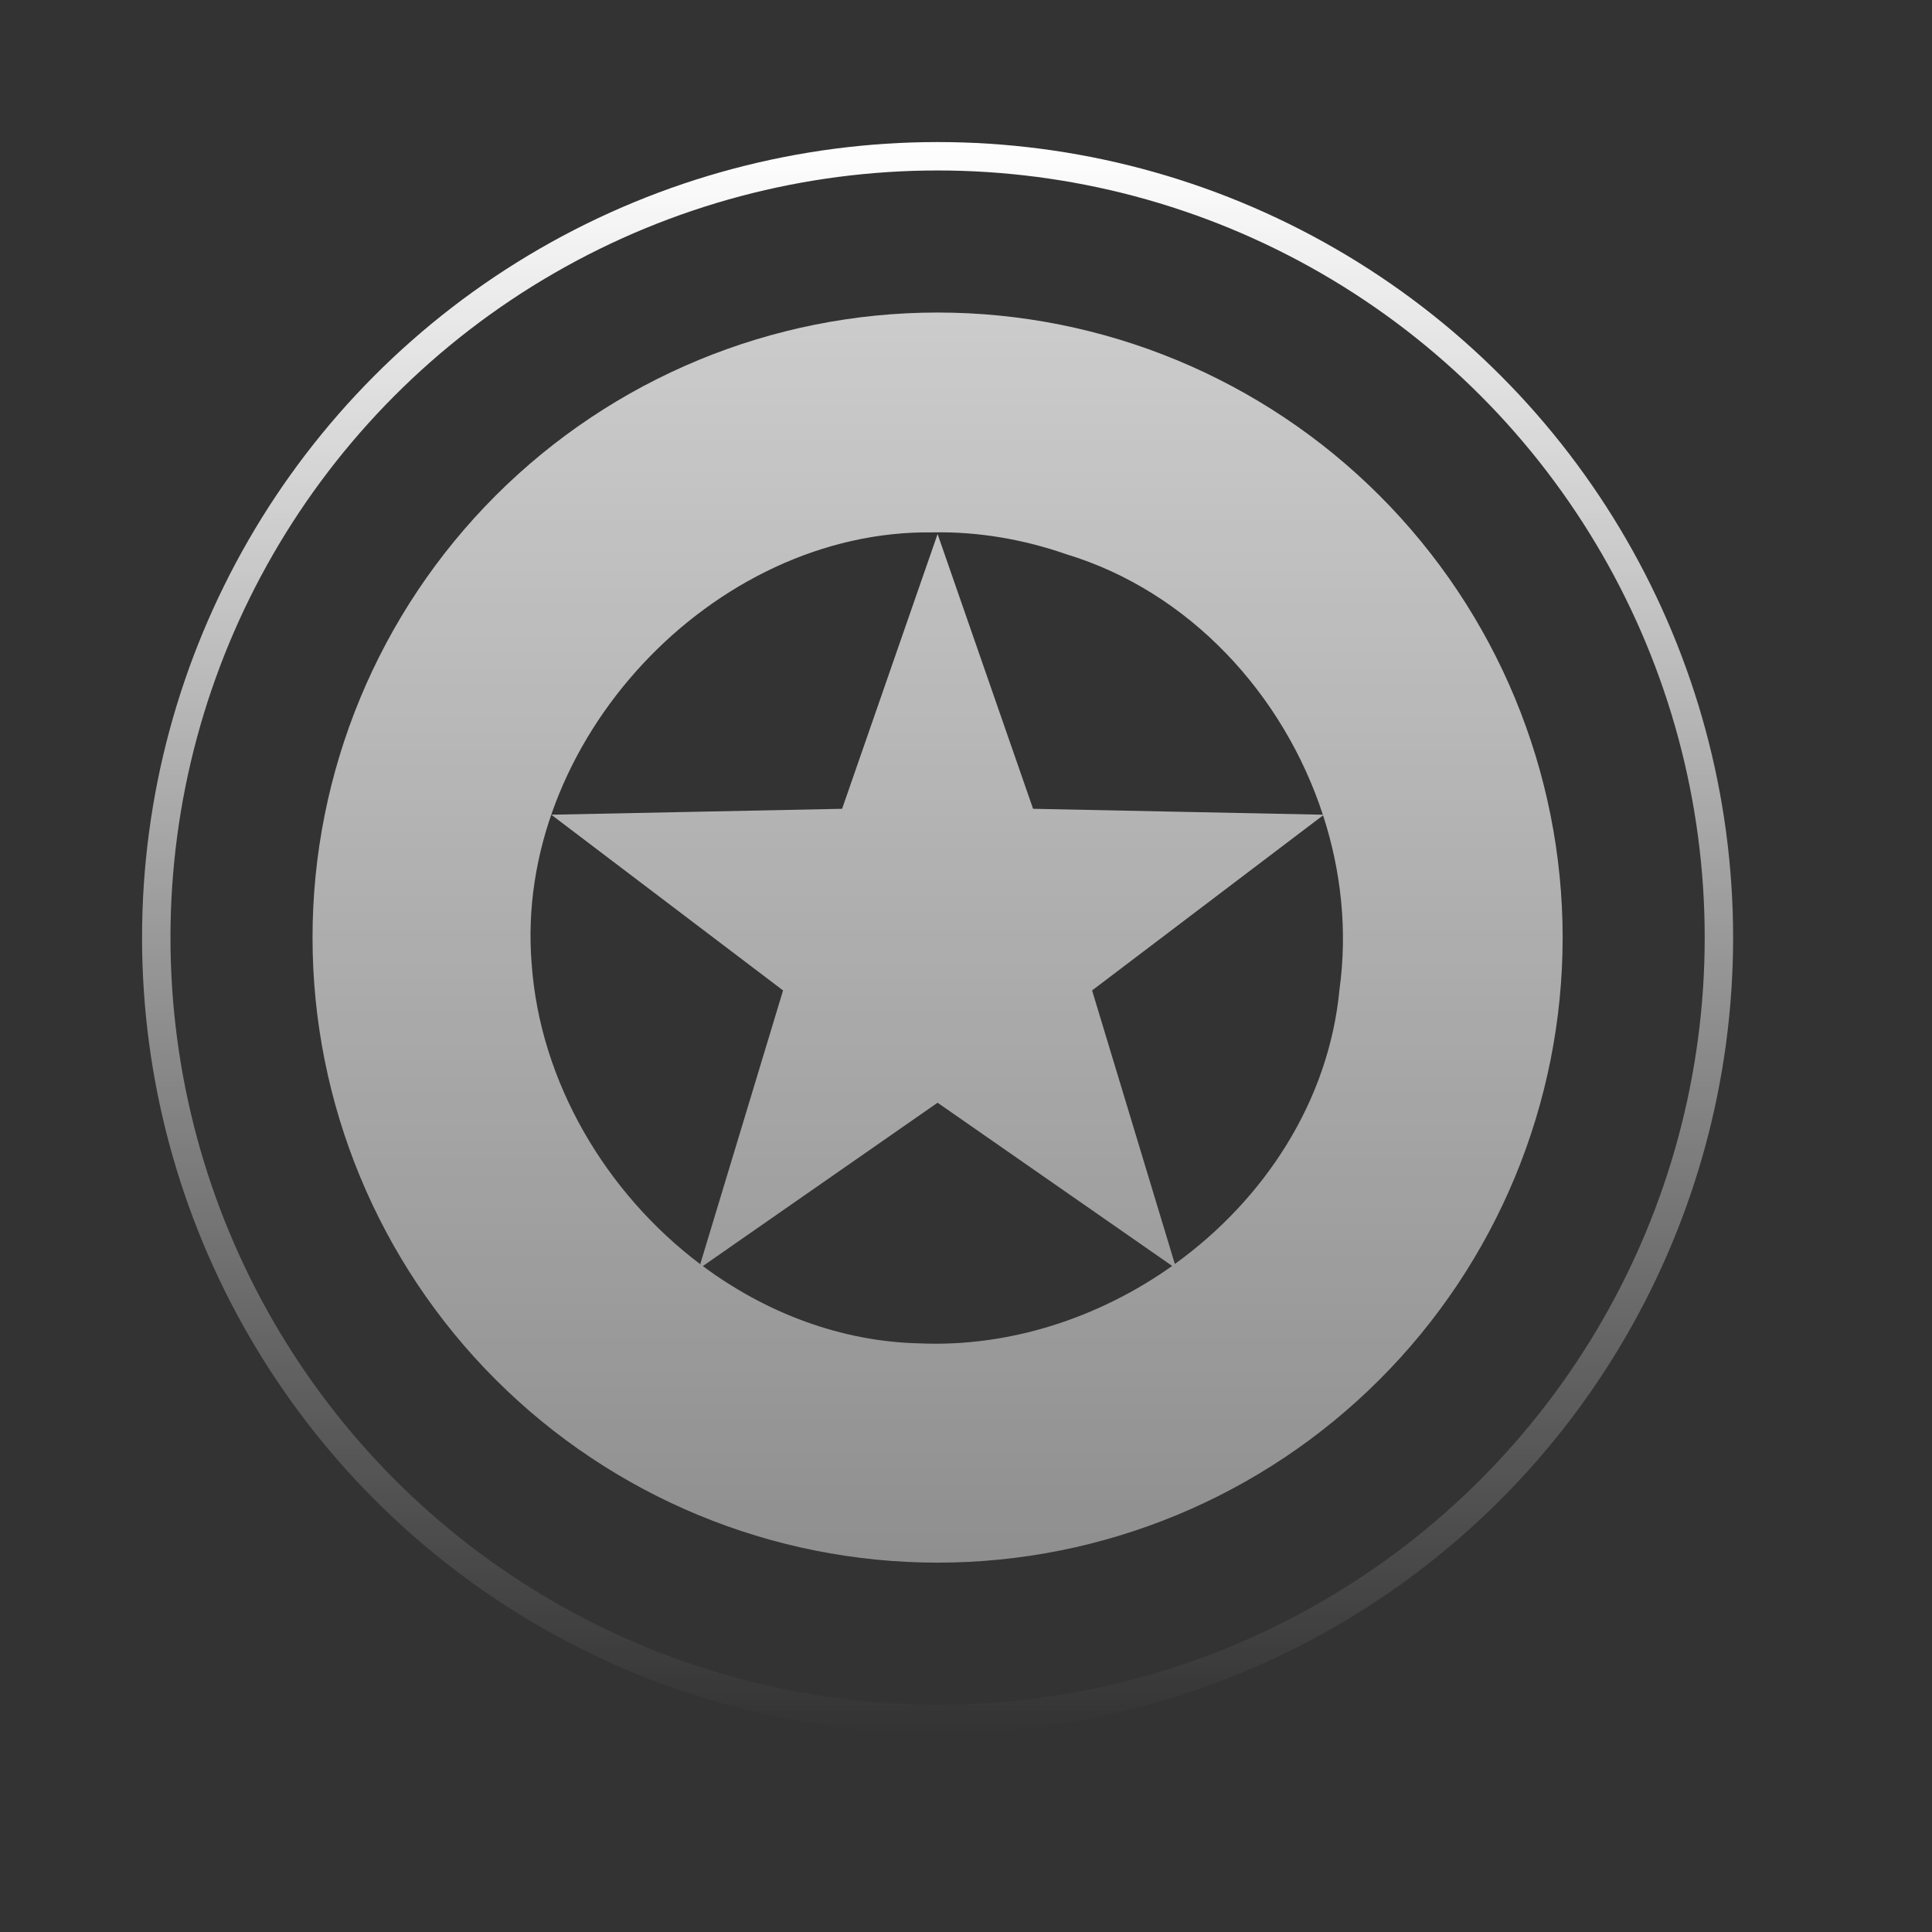
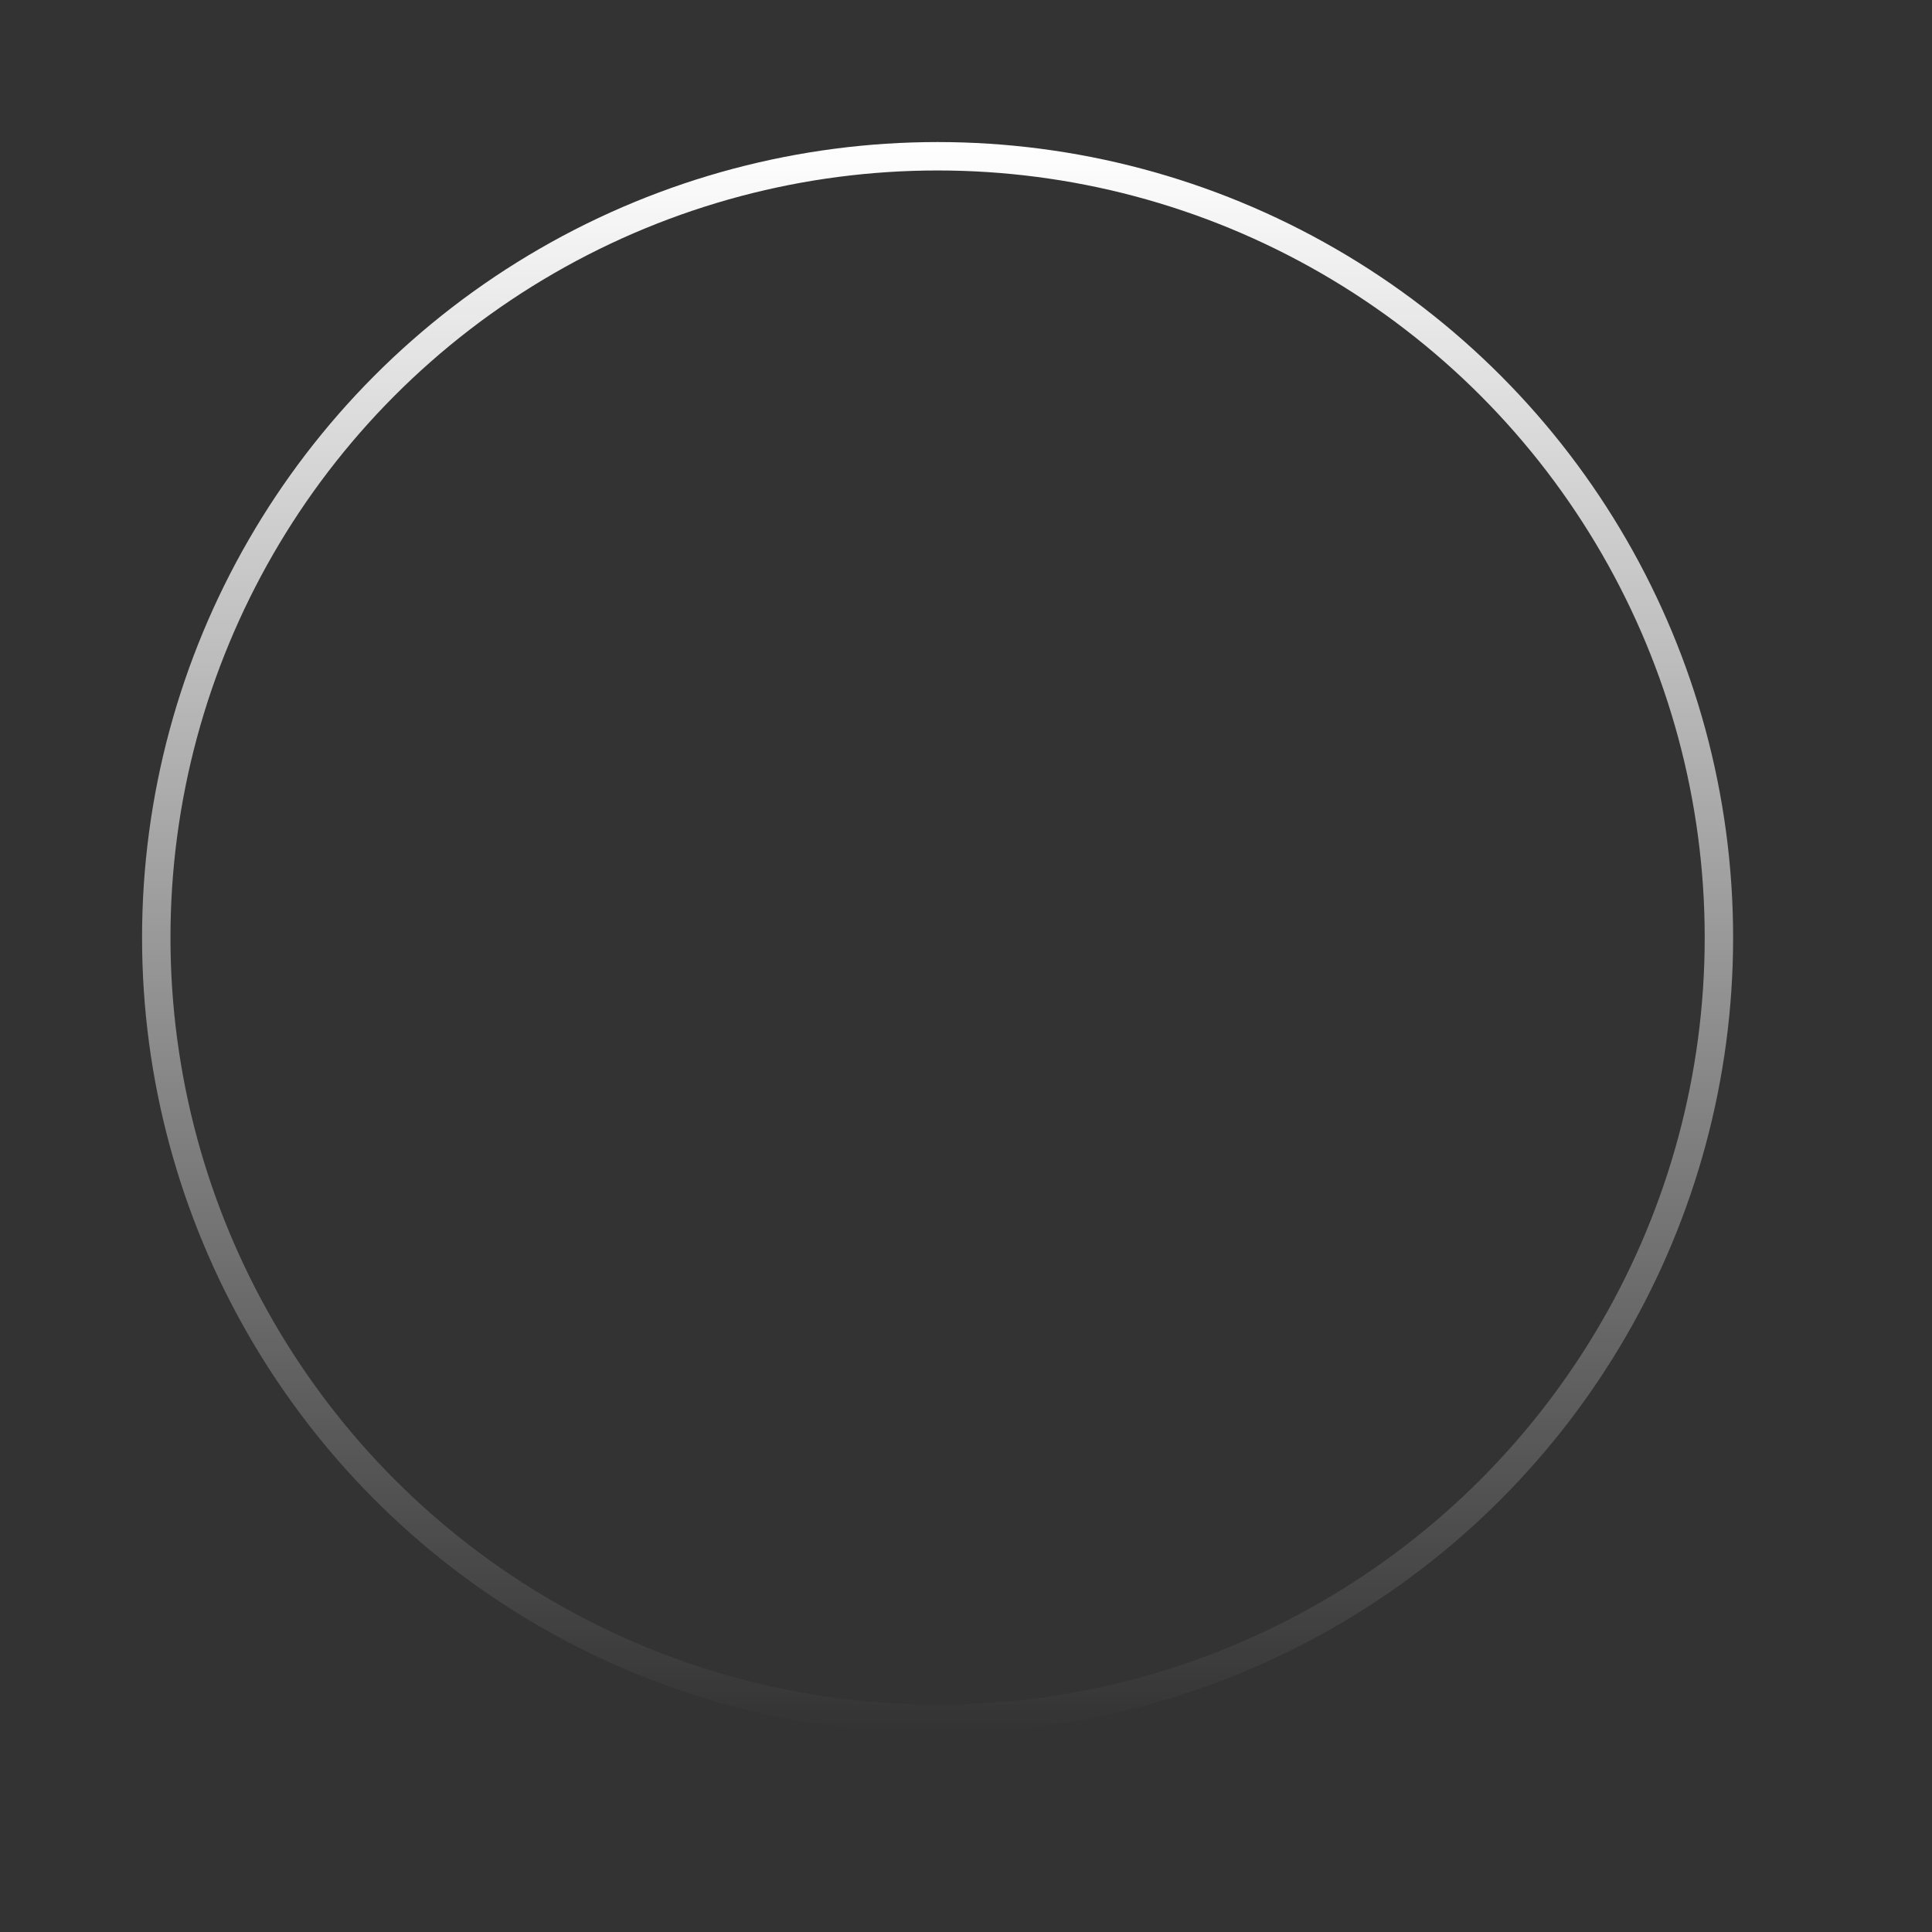
<svg xmlns="http://www.w3.org/2000/svg" width="68" height="68" viewBox="0 0 68 68" fill="none">
  <rect x="0" y="0" width="68" height="68" fill="#333333" stroke="none" />
-   <path d="M33 11C27.165 11 21.57 13.318 17.444 17.444C13.318 21.57 11 27.165 11 33C11 38.835 13.318 44.431 17.444 48.556C21.57 52.682 27.165 55 33 55C38.835 55 44.431 52.682 48.556 48.556C52.682 44.431 55 38.835 55 33C55 27.165 52.682 21.57 48.556 17.444C44.431 13.318 38.835 11 33 11ZM32.839 18.738C34.432 18.706 36.027 18.984 37.531 19.507C41.867 20.822 45.178 24.442 46.56 28.675L36.361 28.467L33 18.797L29.639 28.467L19.404 28.675L27.561 34.86L24.646 44.495C21.324 41.99 19.011 38.081 18.714 33.942C18.064 26.106 25.104 18.626 32.839 18.738ZM46.568 28.697C47.207 30.664 47.431 32.762 47.146 34.822C46.775 38.757 44.502 42.216 41.351 44.488L38.438 34.86L46.568 28.697ZM33 38.812L41.257 44.557C38.687 46.38 35.547 47.417 32.378 47.283C29.586 47.222 26.944 46.2 24.737 44.562L33 38.812Z" fill="url(#paint0_linear_11240_6048)" fill-opacity="0.75" />
  <circle cx="33" cy="33" r="27.5" stroke="url(#paint1_linear_11240_6048)" />
  <defs>
    <linearGradient id="paint0_linear_11240_6048" x1="33" y1="11" x2="33" y2="55" gradientUnits="userSpaceOnUse">
      <stop stop-color="white" />
      <stop offset="1" stop-color="white" stop-opacity="0.6" />
    </linearGradient>
    <linearGradient id="paint1_linear_11240_6048" x1="33" y1="5" x2="33" y2="61" gradientUnits="userSpaceOnUse">
      <stop stop-color="white" />
      <stop offset="1" stop-color="white" stop-opacity="0" />
    </linearGradient>
  </defs>
</svg>